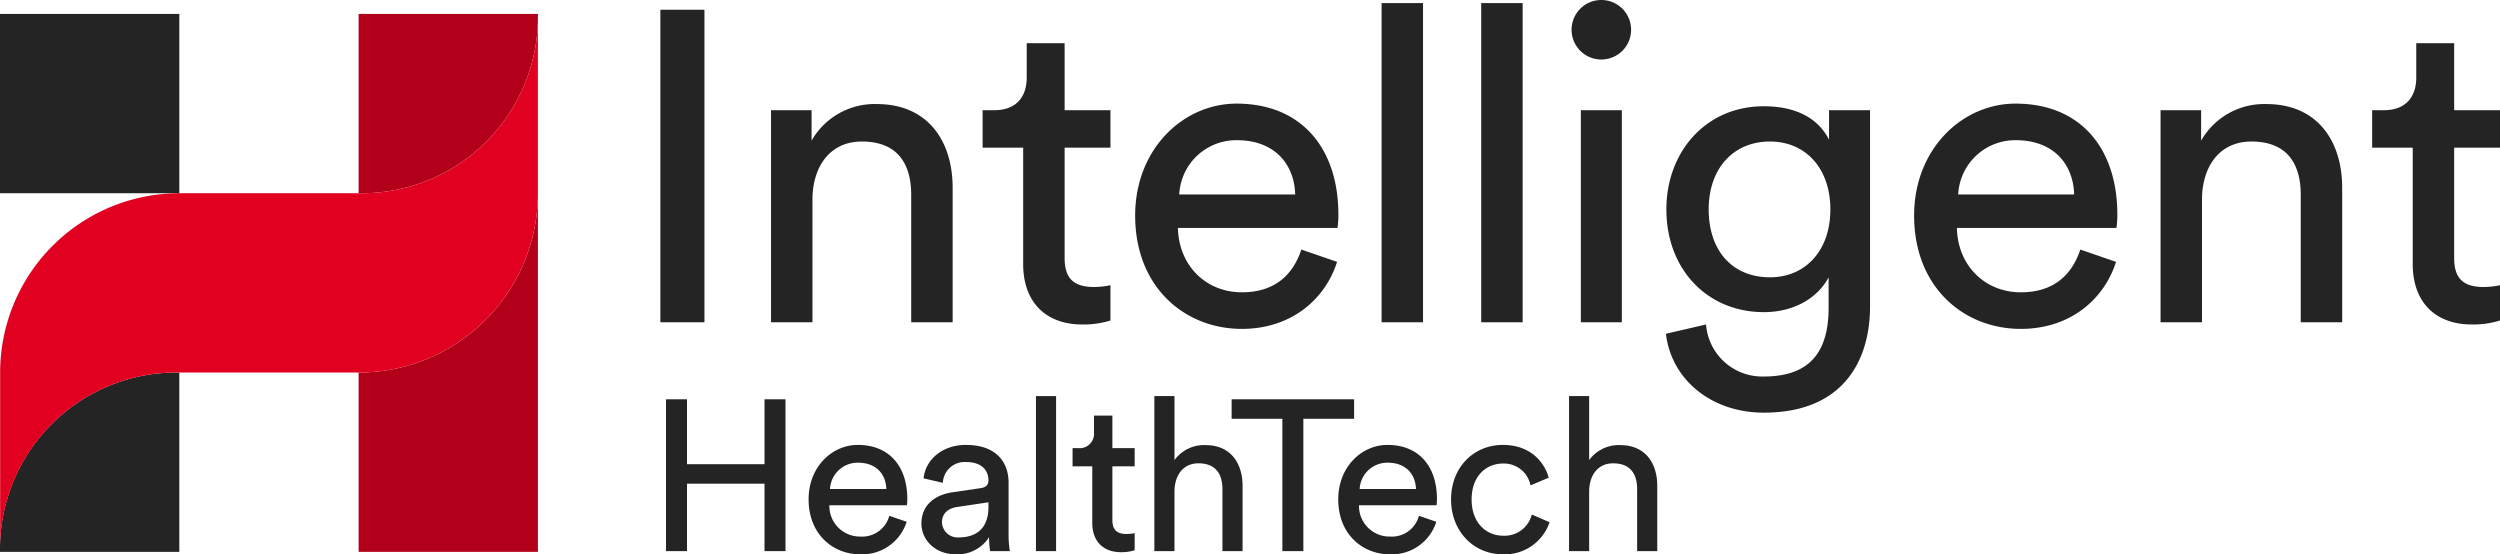
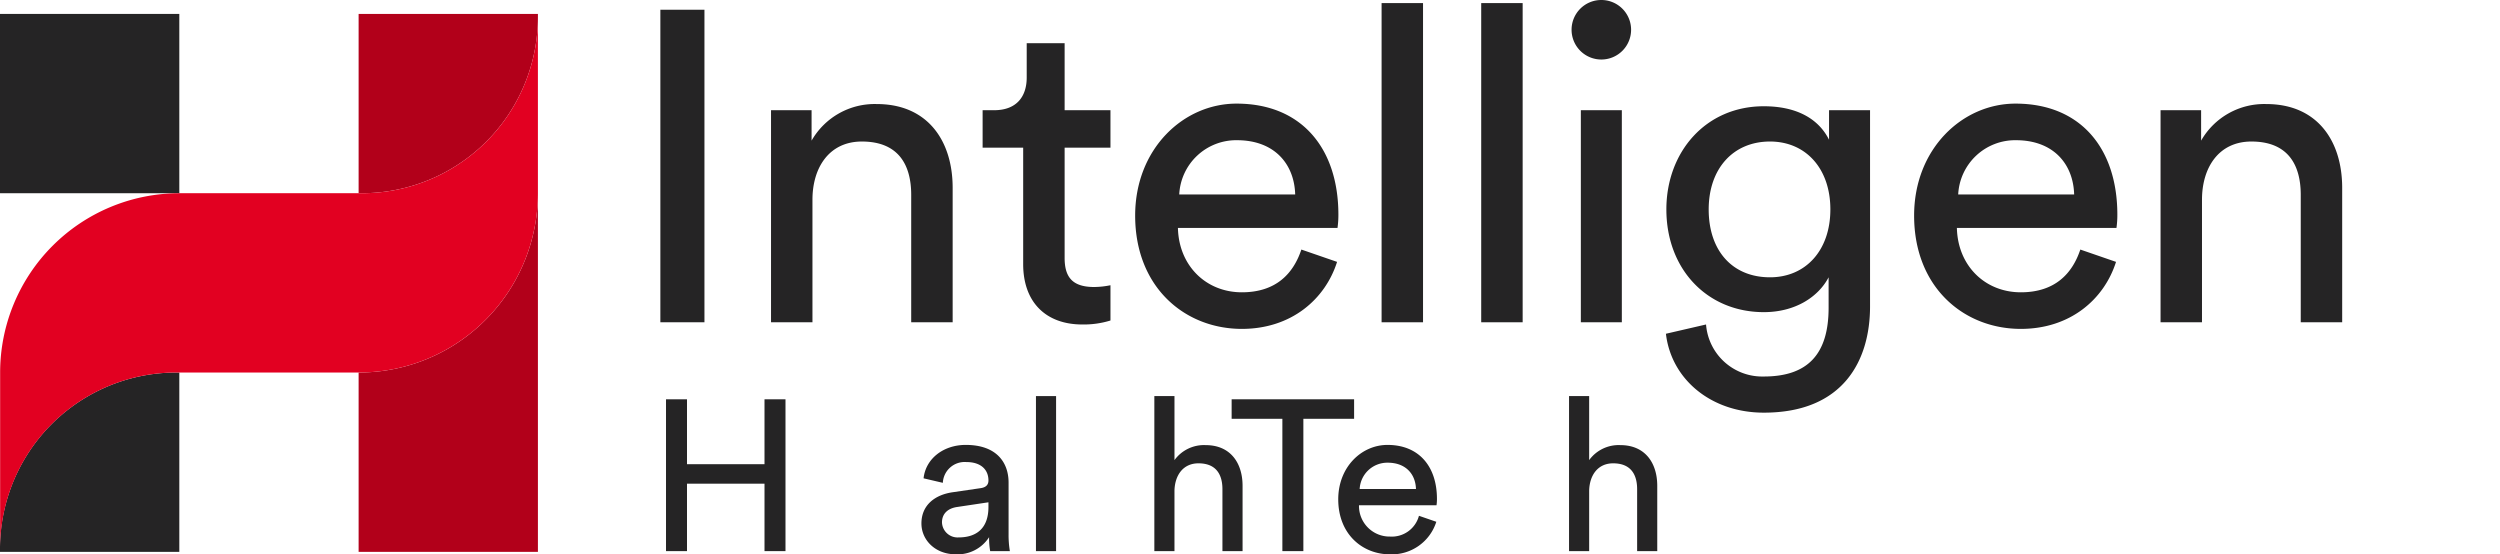
<svg xmlns="http://www.w3.org/2000/svg" width="564" height="125.057" viewBox="0 0 564 125.057">
  <g id="Group_4" data-name="Group 4" transform="translate(-84.046 -82.225)">
    <g id="Group_1" data-name="Group 1" transform="translate(84.046 85.366)">
      <rect id="Rectangle_1" data-name="Rectangle 1" width="40.451" height="40.451" transform="translate(0.001 0)" fill="#252425" />
      <path id="Path_1" data-name="Path 1" d="M157.127,83.492H116.678v40.452h.677a39.749,39.749,0,0,0,39.772-39.773Z" transform="translate(-35.774 -83.492)" fill="#b2001a" />
      <path id="Path_2" data-name="Path 2" d="M157.127,99.808a40.449,40.449,0,0,1-40.449,40.449v40.452h40.449Z" transform="translate(-35.774 -59.356)" fill="#b2001a" />
      <path id="Path_3" data-name="Path 3" d="M84.046,155.9v.679H124.5V116.123h-.679A39.751,39.751,0,0,0,84.046,155.9Z" transform="translate(-84.046 -35.222)" fill="#252425" />
      <path id="Path_4" data-name="Path 4" d="M165.609,123.539H124.48a40.452,40.452,0,0,0-40.422,40.449V203.76a39.749,39.749,0,0,1,39.773-39.772h41.1a40.451,40.451,0,0,0,40.449-40.449V83.766A39.749,39.749,0,0,1,165.609,123.539Z" transform="translate(-84.028 -83.087)" fill="#e20021" />
    </g>
    <g id="Group_2" data-name="Group 2" transform="translate(233.023 82.225)">
      <path id="Path_5" data-name="Path 5" d="M144.135,153.624V83.108h9.947v70.515Z" transform="translate(-144.135 -80.919)" fill="#252425" />
      <path id="Path_6" data-name="Path 6" d="M163.552,140.924h-9.347V93.084h9.149v6.863a16.388,16.388,0,0,1,14.719-8.253c11.437,0,17.109,8.253,17.109,18.9v30.334h-9.352V112.182c0-6.664-2.784-12.034-11.139-12.034-7.358,0-11.139,5.868-11.139,13.128Z" transform="translate(-129.239 -68.219)" fill="#252425" />
      <path id="Path_7" data-name="Path 7" d="M191.959,101.273H202.3v8.454H191.959v24.867c0,4.373,1.79,6.563,6.664,6.563a18.979,18.979,0,0,0,3.679-.4v7.956a20.421,20.421,0,0,1-6.367.9c-8.154,0-13.326-4.973-13.326-13.626V109.727h-9.151v-8.454h2.586c5.174,0,7.361-3.181,7.361-7.358V86.157h8.554Z" transform="translate(-100.757 -76.409)" fill="#252425" />
      <path id="Path_8" data-name="Path 8" d="M232.891,127.357c-2.685,8.457-10.346,15.119-21.483,15.119-12.83,0-24.069-9.349-24.069-25.561,0-15.019,10.842-25.261,22.874-25.261,14.722,0,22.975,10.145,22.975,25.063a21.044,21.044,0,0,1-.2,2.983h-36c.2,8.556,6.364,14.521,14.422,14.521,7.758,0,11.635-4.274,13.425-9.644Zm-9.449-15.215c-.2-6.863-4.673-12.233-13.13-12.233a12.869,12.869,0,0,0-13.029,12.233Z" transform="translate(-80.224 -68.278)" fill="#252425" />
      <path id="Path_9" data-name="Path 9" d="M209.763,154.514V82.506h9.349v72.008Z" transform="translate(-47.053 -81.809)" fill="#252425" />
      <path id="Path_10" data-name="Path 10" d="M218.828,154.514V82.506h9.349v72.008Z" transform="translate(-33.644 -81.809)" fill="#252425" />
      <path id="Path_11" data-name="Path 11" d="M233.715,82.225a6.714,6.714,0,1,1-6.664,6.763A6.705,6.705,0,0,1,233.715,82.225Zm-4.574,72.7V107.09h9.248v47.84Z" transform="translate(-21.48 -82.225)" fill="#252425" />
      <path id="Path_12" data-name="Path 12" d="M244.688,141.125a12.716,12.716,0,0,0,13.029,11.737c10.044,0,14.62-5.172,14.62-15.515v-6.865c-2.288,4.376-7.46,7.859-14.62,7.859-12.731,0-21.981-9.649-21.981-23.174,0-12.932,8.851-23.273,21.981-23.273,7.361,0,12.332,2.784,14.719,7.557V92.787h9.25v44.26c0,12.136-5.968,23.97-23.97,23.97-11.935,0-20.888-7.559-22.08-17.8Zm28.046-25.958c0-9.25-5.568-15.317-13.626-15.317-8.253,0-13.824,6.067-13.824,15.317,0,9.349,5.37,15.314,13.824,15.314C267.165,130.481,272.733,124.415,272.733,115.167Z" transform="translate(-8.78 -67.922)" fill="#252425" />
      <path id="Path_13" data-name="Path 13" d="M303.772,127.357c-2.685,8.457-10.344,15.119-21.483,15.119-12.83,0-24.069-9.349-24.069-25.561,0-15.019,10.842-25.261,22.876-25.261,14.719,0,22.973,10.145,22.973,25.063a21.043,21.043,0,0,1-.2,2.983h-36c.2,8.556,6.364,14.521,14.422,14.521,7.758,0,11.635-4.274,13.425-9.644Zm-9.448-15.215c-.2-6.863-4.673-12.233-13.13-12.233a12.869,12.869,0,0,0-13.029,12.233Z" transform="translate(24.628 -68.278)" fill="#252425" />
      <path id="Path_14" data-name="Path 14" d="M289.993,140.924h-9.349V93.084h9.151v6.863a16.388,16.388,0,0,1,14.719-8.253c11.437,0,17.107,8.253,17.107,18.9v30.334h-9.349V112.182c0-6.664-2.784-12.034-11.139-12.034-7.361,0-11.139,5.868-11.139,13.128Z" transform="translate(57.799 -68.219)" fill="#252425" />
-       <path id="Path_15" data-name="Path 15" d="M318.4,101.273H328.74v8.454H318.4v24.867c0,4.373,1.79,6.563,6.664,6.563a18.929,18.929,0,0,0,3.677-.4v7.956a20.386,20.386,0,0,1-6.364.9c-8.154,0-13.326-4.973-13.326-13.626V109.727H299.9v-8.454h2.586c5.172,0,7.361-3.181,7.361-7.358V86.157H318.4Z" transform="translate(86.283 -76.409)" fill="#252425" />
    </g>
    <g id="Group_3" data-name="Group 3" transform="translate(234.297 171.583)">
      <path id="Path_16" data-name="Path 16" d="M166.871,152.81V137.595H149.384V152.81h-4.735V118.559h4.735V133.2h17.486V118.559h4.735V152.81Z" transform="translate(-144.649 -117.835)" fill="#252425" />
-       <path id="Path_17" data-name="Path 17" d="M179.749,140.052a10.537,10.537,0,0,1-10.435,7.344c-6.23,0-11.69-4.542-11.69-12.416,0-7.294,5.266-12.27,11.112-12.27,7.148,0,11.157,4.929,11.157,12.173a10,10,0,0,1-.1,1.45H162.31a6.9,6.9,0,0,0,7,7.054,6.333,6.333,0,0,0,6.523-4.686Zm-4.589-7.391c-.1-3.332-2.271-5.94-6.377-5.94a6.253,6.253,0,0,0-6.33,5.94Z" transform="translate(-125.455 -111.696)" fill="#252425" />
      <path id="Path_18" data-name="Path 18" d="M174.944,133.387l6.28-.917c1.4-.193,1.788-.92,1.788-1.74,0-2.269-1.5-4.155-5.025-4.155a4.93,4.93,0,0,0-5.264,4.688l-4.346-1.016c.481-4.445,4.49-7.537,9.513-7.537,6.959,0,9.664,3.962,9.664,8.5v11.64a21.856,21.856,0,0,0,.29,3.818H183.4a16.968,16.968,0,0,1-.243-3.141,8.466,8.466,0,0,1-7.485,3.865c-4.735,0-7.78-3.285-7.78-6.957C167.89,136.285,170.935,133.965,174.944,133.387Zm8.068,3.332v-1.064l-7.1,1.064c-1.934.29-3.382,1.4-3.382,3.478a3.524,3.524,0,0,0,3.769,3.382C180.016,143.58,183.011,141.792,183.011,136.719Z" transform="translate(-110.269 -111.696)" fill="#252425" />
      <path id="Path_19" data-name="Path 19" d="M178.312,153.242V118.267h4.542v34.975Z" transform="translate(-94.852 -118.267)" fill="#252425" />
-       <path id="Path_20" data-name="Path 20" d="M190.628,127.382h5.026v4.106h-5.026v12.077c0,2.127.873,3.188,3.238,3.188a9.183,9.183,0,0,0,1.788-.193v3.865a9.993,9.993,0,0,1-3.092.434c-3.962,0-6.473-2.415-6.473-6.617V131.488h-4.445v-4.106H182.9a3.252,3.252,0,0,0,3.575-3.575v-3.766h4.153Z" transform="translate(-89.925 -115.643)" fill="#252425" />
      <path id="Path_21" data-name="Path 21" d="M193.627,153.242h-4.542V118.267h4.542v14.444a8.218,8.218,0,0,1,7.053-3.382c5.554,0,8.308,4.009,8.308,9.178v14.734h-4.542V139.279c0-3.233-1.351-5.844-5.41-5.844-3.476,0-5.313,2.7-5.41,6.136Z" transform="translate(-78.916 -118.267)" fill="#252425" />
      <path id="Path_22" data-name="Path 22" d="M212.3,122.957V152.81h-4.735V122.957H196.118v-4.4h27.629v4.4Z" transform="translate(-68.512 -117.835)" fill="#252425" />
      <path id="Path_23" data-name="Path 23" d="M227.944,140.052a10.534,10.534,0,0,1-10.433,7.344c-6.233,0-11.692-4.542-11.692-12.416,0-7.294,5.266-12.27,11.112-12.27,7.148,0,11.157,4.929,11.157,12.173a10,10,0,0,1-.1,1.45H210.5a6.9,6.9,0,0,0,7.006,7.054,6.332,6.332,0,0,0,6.52-4.686Zm-4.589-7.391c-.1-3.332-2.271-5.94-6.377-5.94a6.249,6.249,0,0,0-6.327,5.94Z" transform="translate(-54.162 -111.696)" fill="#252425" />
-       <path id="Path_24" data-name="Path 24" d="M220.724,135.029c0,5.313,3.335,8.164,7.1,8.164a6.322,6.322,0,0,0,6.476-4.782l4.009,1.738a10.677,10.677,0,0,1-10.485,7.247c-6.761,0-11.739-5.313-11.739-12.367,0-7.247,5.073-12.32,11.692-12.32,6.183,0,9.372,3.865,10.339,7.393l-4.108,1.738a6.094,6.094,0,0,0-6.23-4.926C224.105,126.914,220.724,129.616,220.724,135.029Z" transform="translate(-38.976 -111.696)" fill="#252425" />
      <path id="Path_25" data-name="Path 25" d="M231.36,153.242H226.82V118.267h4.539v14.444a8.221,8.221,0,0,1,7.054-3.382c5.556,0,8.308,4.009,8.308,9.178v14.734h-4.539V139.279c0-3.233-1.354-5.844-5.41-5.844-3.478,0-5.316,2.7-5.412,6.136Z" transform="translate(-23.096 -118.267)" fill="#252425" />
    </g>
  </g>
</svg>